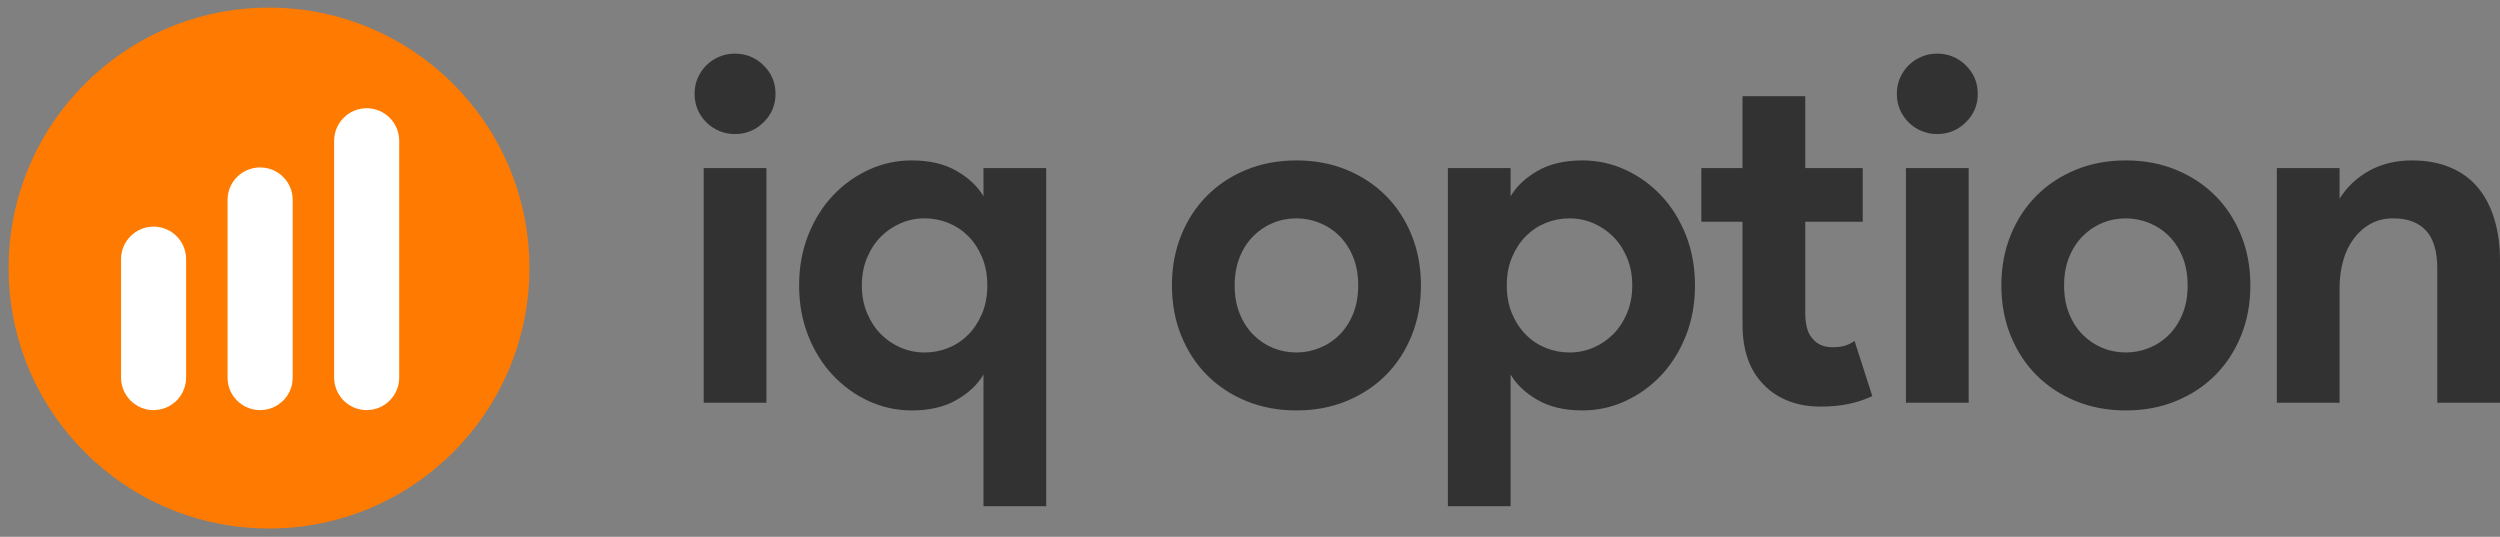
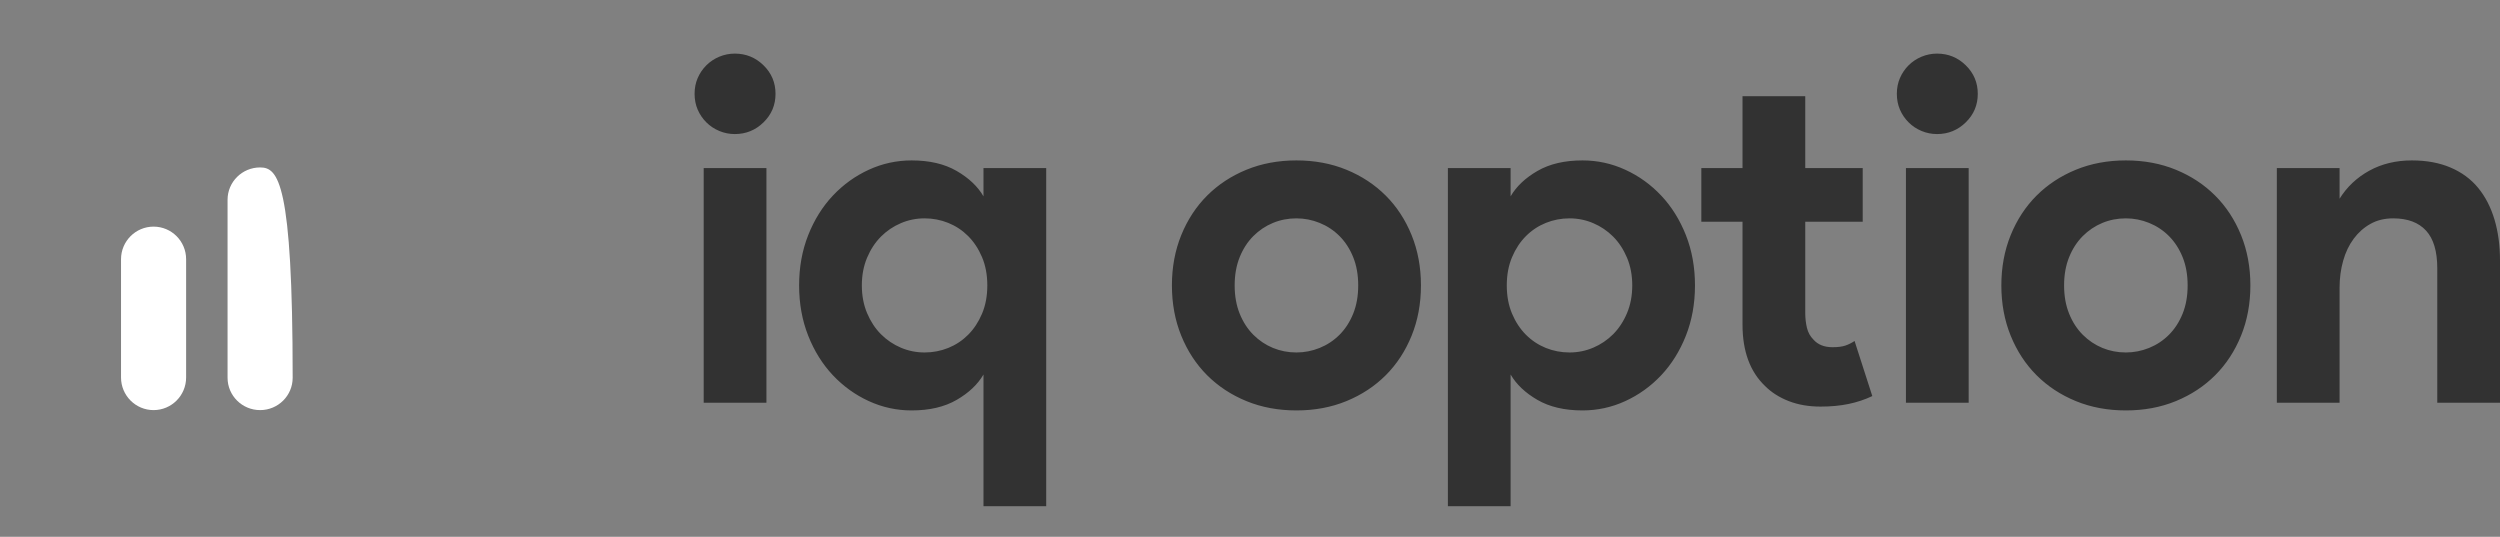
<svg xmlns="http://www.w3.org/2000/svg" width="163" height="35" viewBox="0 0 163 35" fill="none">
  <rect x="0" y="0" width="163" height="35" fill="#808080" stroke="none" />
  <path fill-rule="evenodd" clip-rule="evenodd" d="M47.91 8.741C47.556 8.741 47.218 8.674 46.895 8.538C46.573 8.403 46.292 8.216 46.052 7.976C45.813 7.737 45.626 7.461 45.49 7.149C45.355 6.836 45.287 6.493 45.287 6.118C45.287 5.743 45.355 5.4 45.49 5.088C45.626 4.775 45.813 4.499 46.052 4.26C46.292 4.021 46.573 3.833 46.895 3.698C47.218 3.563 47.556 3.495 47.91 3.495C48.639 3.495 49.263 3.75 49.783 4.26C50.304 4.77 50.564 5.389 50.564 6.118C50.564 6.847 50.304 7.466 49.783 7.976C49.263 8.486 48.639 8.741 47.91 8.741ZM45.881 26.26V10.958H49.971V26.26H45.881ZM64.123 26.604V24.418C63.748 25.063 63.165 25.615 62.374 26.073C61.583 26.531 60.605 26.76 59.439 26.76C58.461 26.76 57.53 26.557 56.645 26.151C55.76 25.745 54.98 25.183 54.303 24.465C53.627 23.746 53.091 22.888 52.695 21.888C52.3 20.889 52.102 19.796 52.102 18.609C52.102 17.423 52.3 16.33 52.695 15.33C53.091 14.331 53.627 13.472 54.303 12.754C54.98 12.036 55.76 11.474 56.645 11.068C57.53 10.662 58.461 10.459 59.439 10.459C60.605 10.459 61.583 10.688 62.374 11.146C63.165 11.604 63.748 12.155 64.123 12.801V10.958H68.213V33.006H64.123V26.604ZM60.282 22.981C60.824 22.981 61.339 22.882 61.828 22.685C62.317 22.487 62.749 22.201 63.124 21.826C63.498 21.451 63.8 20.993 64.029 20.452C64.258 19.91 64.373 19.296 64.373 18.609C64.373 17.922 64.258 17.308 64.029 16.767C63.8 16.226 63.498 15.768 63.124 15.393C62.749 15.018 62.317 14.732 61.828 14.534C61.339 14.336 60.824 14.237 60.282 14.237C59.741 14.237 59.226 14.341 58.737 14.55C58.248 14.758 57.816 15.049 57.441 15.424C57.066 15.799 56.765 16.257 56.536 16.798C56.307 17.339 56.192 17.943 56.192 18.609C56.192 19.276 56.307 19.879 56.536 20.421C56.765 20.962 57.066 21.42 57.441 21.795C57.816 22.169 58.248 22.461 58.737 22.669C59.226 22.877 59.741 22.981 60.282 22.981ZM84.528 10.459C85.714 10.459 86.802 10.662 87.79 11.068C88.779 11.474 89.632 12.036 90.351 12.754C91.069 13.472 91.631 14.331 92.037 15.33C92.443 16.33 92.646 17.423 92.646 18.609C92.646 19.796 92.443 20.889 92.037 21.888C91.631 22.888 91.069 23.746 90.351 24.465C89.632 25.183 88.779 25.745 87.79 26.151C86.802 26.557 85.714 26.76 84.528 26.76C83.341 26.76 82.253 26.557 81.265 26.151C80.276 25.745 79.422 25.183 78.704 24.465C77.986 23.746 77.424 22.888 77.018 21.888C76.612 20.889 76.409 19.796 76.409 18.609C76.409 17.423 76.612 16.33 77.018 15.33C77.424 14.331 77.986 13.472 78.704 12.754C79.422 12.036 80.276 11.474 81.265 11.068C82.253 10.662 83.341 10.459 84.528 10.459ZM84.528 22.981C85.048 22.981 85.553 22.882 86.042 22.685C86.531 22.487 86.963 22.201 87.338 21.826C87.712 21.451 88.009 20.993 88.228 20.452C88.446 19.91 88.555 19.296 88.555 18.609C88.555 17.922 88.446 17.308 88.228 16.767C88.009 16.226 87.712 15.768 87.338 15.393C86.963 15.018 86.531 14.732 86.042 14.534C85.553 14.336 85.048 14.237 84.528 14.237C83.986 14.237 83.476 14.336 82.998 14.534C82.519 14.732 82.092 15.018 81.717 15.393C81.343 15.768 81.046 16.226 80.828 16.767C80.609 17.308 80.5 17.922 80.5 18.609C80.5 19.296 80.609 19.91 80.828 20.452C81.046 20.993 81.343 21.451 81.717 21.826C82.092 22.201 82.519 22.487 82.998 22.685C83.476 22.882 83.986 22.981 84.528 22.981ZM94.402 10.958H98.492V12.801C98.867 12.155 99.45 11.604 100.241 11.146C101.032 10.688 102.01 10.459 103.176 10.459C104.154 10.459 105.086 10.662 105.97 11.068C106.855 11.474 107.635 12.036 108.312 12.754C108.988 13.472 109.524 14.331 109.92 15.33C110.315 16.33 110.513 17.423 110.513 18.609C110.513 19.796 110.315 20.889 109.92 21.888C109.524 22.888 108.988 23.746 108.312 24.465C107.635 25.183 106.855 25.745 105.97 26.151C105.086 26.557 104.154 26.76 103.176 26.76C102.01 26.76 101.032 26.531 100.241 26.073C99.45 25.615 98.867 25.063 98.492 24.418V26.604V33.006H94.402V10.958ZM102.333 22.981C102.874 22.981 103.389 22.877 103.878 22.669C104.367 22.461 104.799 22.169 105.174 21.795C105.549 21.42 105.851 20.962 106.079 20.421C106.308 19.879 106.423 19.276 106.423 18.609C106.423 17.943 106.308 17.339 106.079 16.798C105.851 16.257 105.549 15.799 105.174 15.424C104.799 15.049 104.367 14.758 103.878 14.55C103.389 14.341 102.874 14.237 102.333 14.237C101.791 14.237 101.276 14.336 100.787 14.534C100.298 14.732 99.866 15.018 99.491 15.393C99.117 15.768 98.815 16.226 98.586 16.767C98.357 17.308 98.242 17.922 98.242 18.609C98.242 19.296 98.357 19.91 98.586 20.452C98.815 20.993 99.117 21.451 99.491 21.826C99.866 22.201 100.298 22.487 100.787 22.685C101.276 22.882 101.791 22.981 102.333 22.981ZM113.612 14.456H110.927V10.958H113.612V6.274H117.702V10.958H121.449V14.456H117.702V20.389C117.702 20.743 117.739 21.071 117.812 21.373C117.885 21.675 118.025 21.93 118.233 22.138C118.525 22.471 118.941 22.638 119.482 22.638C119.836 22.638 120.117 22.601 120.325 22.529C120.533 22.456 120.731 22.357 120.918 22.232L122.074 25.823C121.595 26.052 121.08 26.224 120.528 26.338C119.977 26.453 119.368 26.51 118.702 26.51C117.931 26.51 117.239 26.39 116.625 26.151C116.011 25.912 115.496 25.584 115.08 25.167C114.101 24.23 113.612 22.898 113.612 21.17V14.456ZM126.297 8.741C125.943 8.741 125.605 8.674 125.282 8.538C124.959 8.403 124.678 8.216 124.439 7.976C124.2 7.737 124.012 7.461 123.877 7.149C123.742 6.836 123.674 6.493 123.674 6.118C123.674 5.743 123.742 5.4 123.877 5.088C124.012 4.775 124.2 4.499 124.439 4.26C124.678 4.021 124.959 3.833 125.282 3.698C125.605 3.563 125.943 3.495 126.297 3.495C127.025 3.495 127.65 3.75 128.17 4.26C128.691 4.77 128.951 5.389 128.951 6.118C128.951 6.847 128.691 7.466 128.17 7.976C127.65 8.486 127.025 8.741 126.297 8.741ZM124.267 26.26V10.958H128.357V26.26H124.267ZM138.607 10.459C139.793 10.459 140.881 10.662 141.869 11.068C142.858 11.474 143.712 12.036 144.43 12.754C145.148 13.472 145.71 14.331 146.116 15.33C146.522 16.33 146.725 17.423 146.725 18.609C146.725 19.796 146.522 20.889 146.116 21.888C145.71 22.888 145.148 23.746 144.43 24.465C143.712 25.183 142.858 25.745 141.869 26.151C140.881 26.557 139.793 26.76 138.607 26.76C137.42 26.76 136.332 26.557 135.344 26.151C134.355 25.745 133.502 25.183 132.783 24.465C132.065 23.746 131.503 22.888 131.097 21.888C130.691 20.889 130.488 19.796 130.488 18.609C130.488 17.423 130.691 16.33 131.097 15.33C131.503 14.331 132.065 13.472 132.783 12.754C133.502 12.036 134.355 11.474 135.344 11.068C136.332 10.662 137.42 10.459 138.607 10.459ZM138.607 22.981C139.127 22.981 139.632 22.882 140.121 22.685C140.61 22.487 141.042 22.201 141.417 21.826C141.791 21.451 142.088 20.993 142.307 20.452C142.525 19.91 142.634 19.296 142.634 18.609C142.634 17.922 142.525 17.308 142.307 16.767C142.088 16.226 141.791 15.768 141.417 15.393C141.042 15.018 140.61 14.732 140.121 14.534C139.632 14.336 139.127 14.237 138.607 14.237C138.065 14.237 137.555 14.336 137.077 14.534C136.598 14.732 136.171 15.018 135.796 15.393C135.422 15.768 135.125 16.226 134.907 16.767C134.688 17.308 134.579 17.922 134.579 18.609C134.579 19.296 134.688 19.91 134.907 20.452C135.125 20.993 135.422 21.451 135.796 21.826C136.171 22.201 136.598 22.487 137.077 22.685C137.555 22.882 138.065 22.981 138.607 22.981ZM152.54 12.957C153.019 12.187 153.664 11.578 154.476 11.13C155.288 10.683 156.214 10.459 157.255 10.459C158.212 10.459 159.055 10.615 159.784 10.927C160.512 11.239 161.111 11.682 161.579 12.254C162.048 12.827 162.401 13.514 162.641 14.316C162.88 15.117 163 16.007 163 16.985V26.26H158.91V17.485C158.91 16.382 158.665 15.565 158.176 15.034C157.687 14.503 156.974 14.237 156.037 14.237C155.475 14.237 154.981 14.357 154.554 14.597C154.127 14.836 153.763 15.159 153.461 15.565C153.159 15.971 152.93 16.449 152.774 17.001C152.618 17.553 152.54 18.141 152.54 18.765V26.26H148.45V10.958H152.54V12.957Z" fill="#323232" />
-   <path fill-rule="evenodd" clip-rule="evenodd" d="M17.539 34.458C8.162 34.458 0.561 26.855 0.561 17.477C0.561 8.099 8.162 0.497 17.539 0.497C26.916 0.497 34.517 8.099 34.517 17.477C34.517 26.855 26.916 34.458 17.539 34.458Z" fill="#FF7A00" />
-   <path fill-rule="evenodd" clip-rule="evenodd" d="M14.837 13.026V24.63C14.837 25.795 15.788 26.739 16.96 26.739C18.132 26.739 19.082 25.795 19.082 24.63V13.026C19.082 11.861 18.132 10.917 16.96 10.917C15.788 10.917 14.837 11.861 14.837 13.026Z" fill="white" />
+   <path fill-rule="evenodd" clip-rule="evenodd" d="M14.837 13.026V24.63C14.837 25.795 15.788 26.739 16.96 26.739C18.132 26.739 19.082 25.795 19.082 24.63C19.082 11.861 18.132 10.917 16.96 10.917C15.788 10.917 14.837 11.861 14.837 13.026Z" fill="white" />
  <path fill-rule="evenodd" clip-rule="evenodd" d="M7.891 16.902V24.612C7.891 25.787 8.841 26.739 10.013 26.739C11.185 26.739 12.135 25.787 12.135 24.612V16.902C12.135 15.728 11.185 14.776 10.013 14.776C8.841 14.776 7.891 15.728 7.891 16.902Z" fill="white" />
-   <path fill-rule="evenodd" clip-rule="evenodd" d="M21.785 9.185V24.611C21.785 25.786 22.735 26.739 23.907 26.739C25.079 26.739 26.029 25.786 26.029 24.611V9.185C26.029 8.01 25.079 7.057 23.907 7.057C22.735 7.057 21.785 8.01 21.785 9.185Z" fill="white" />
</svg>